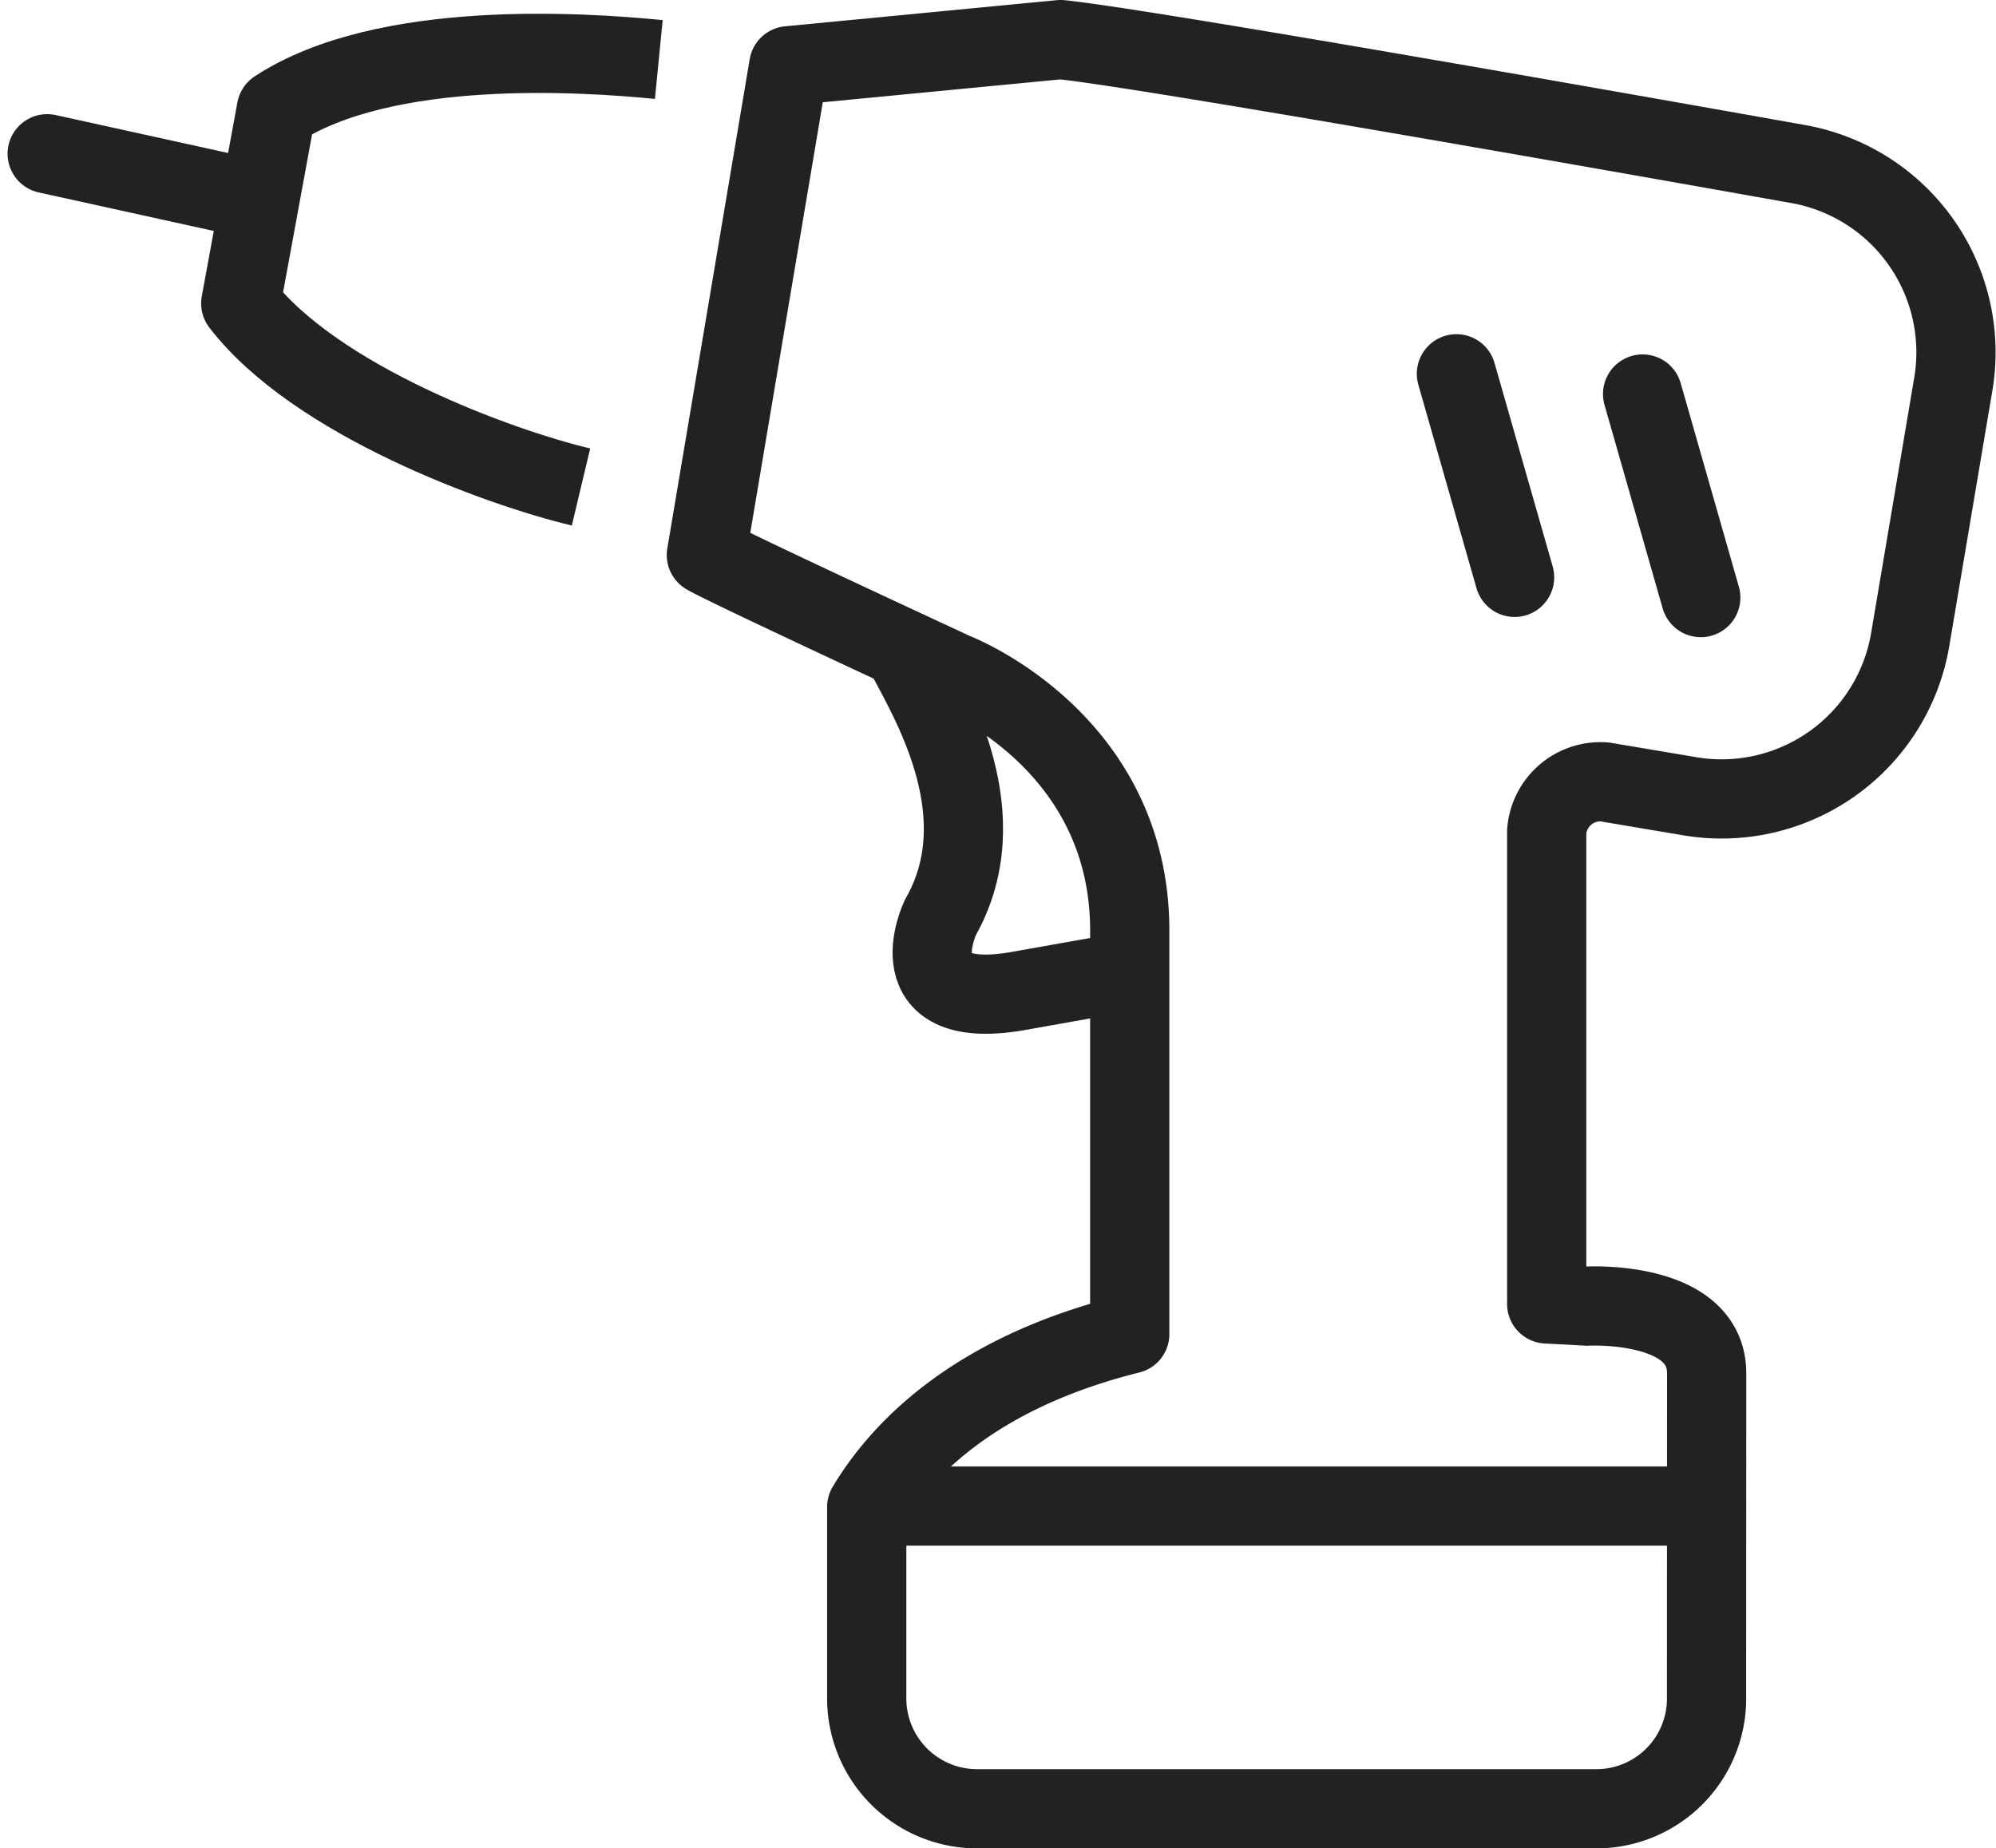
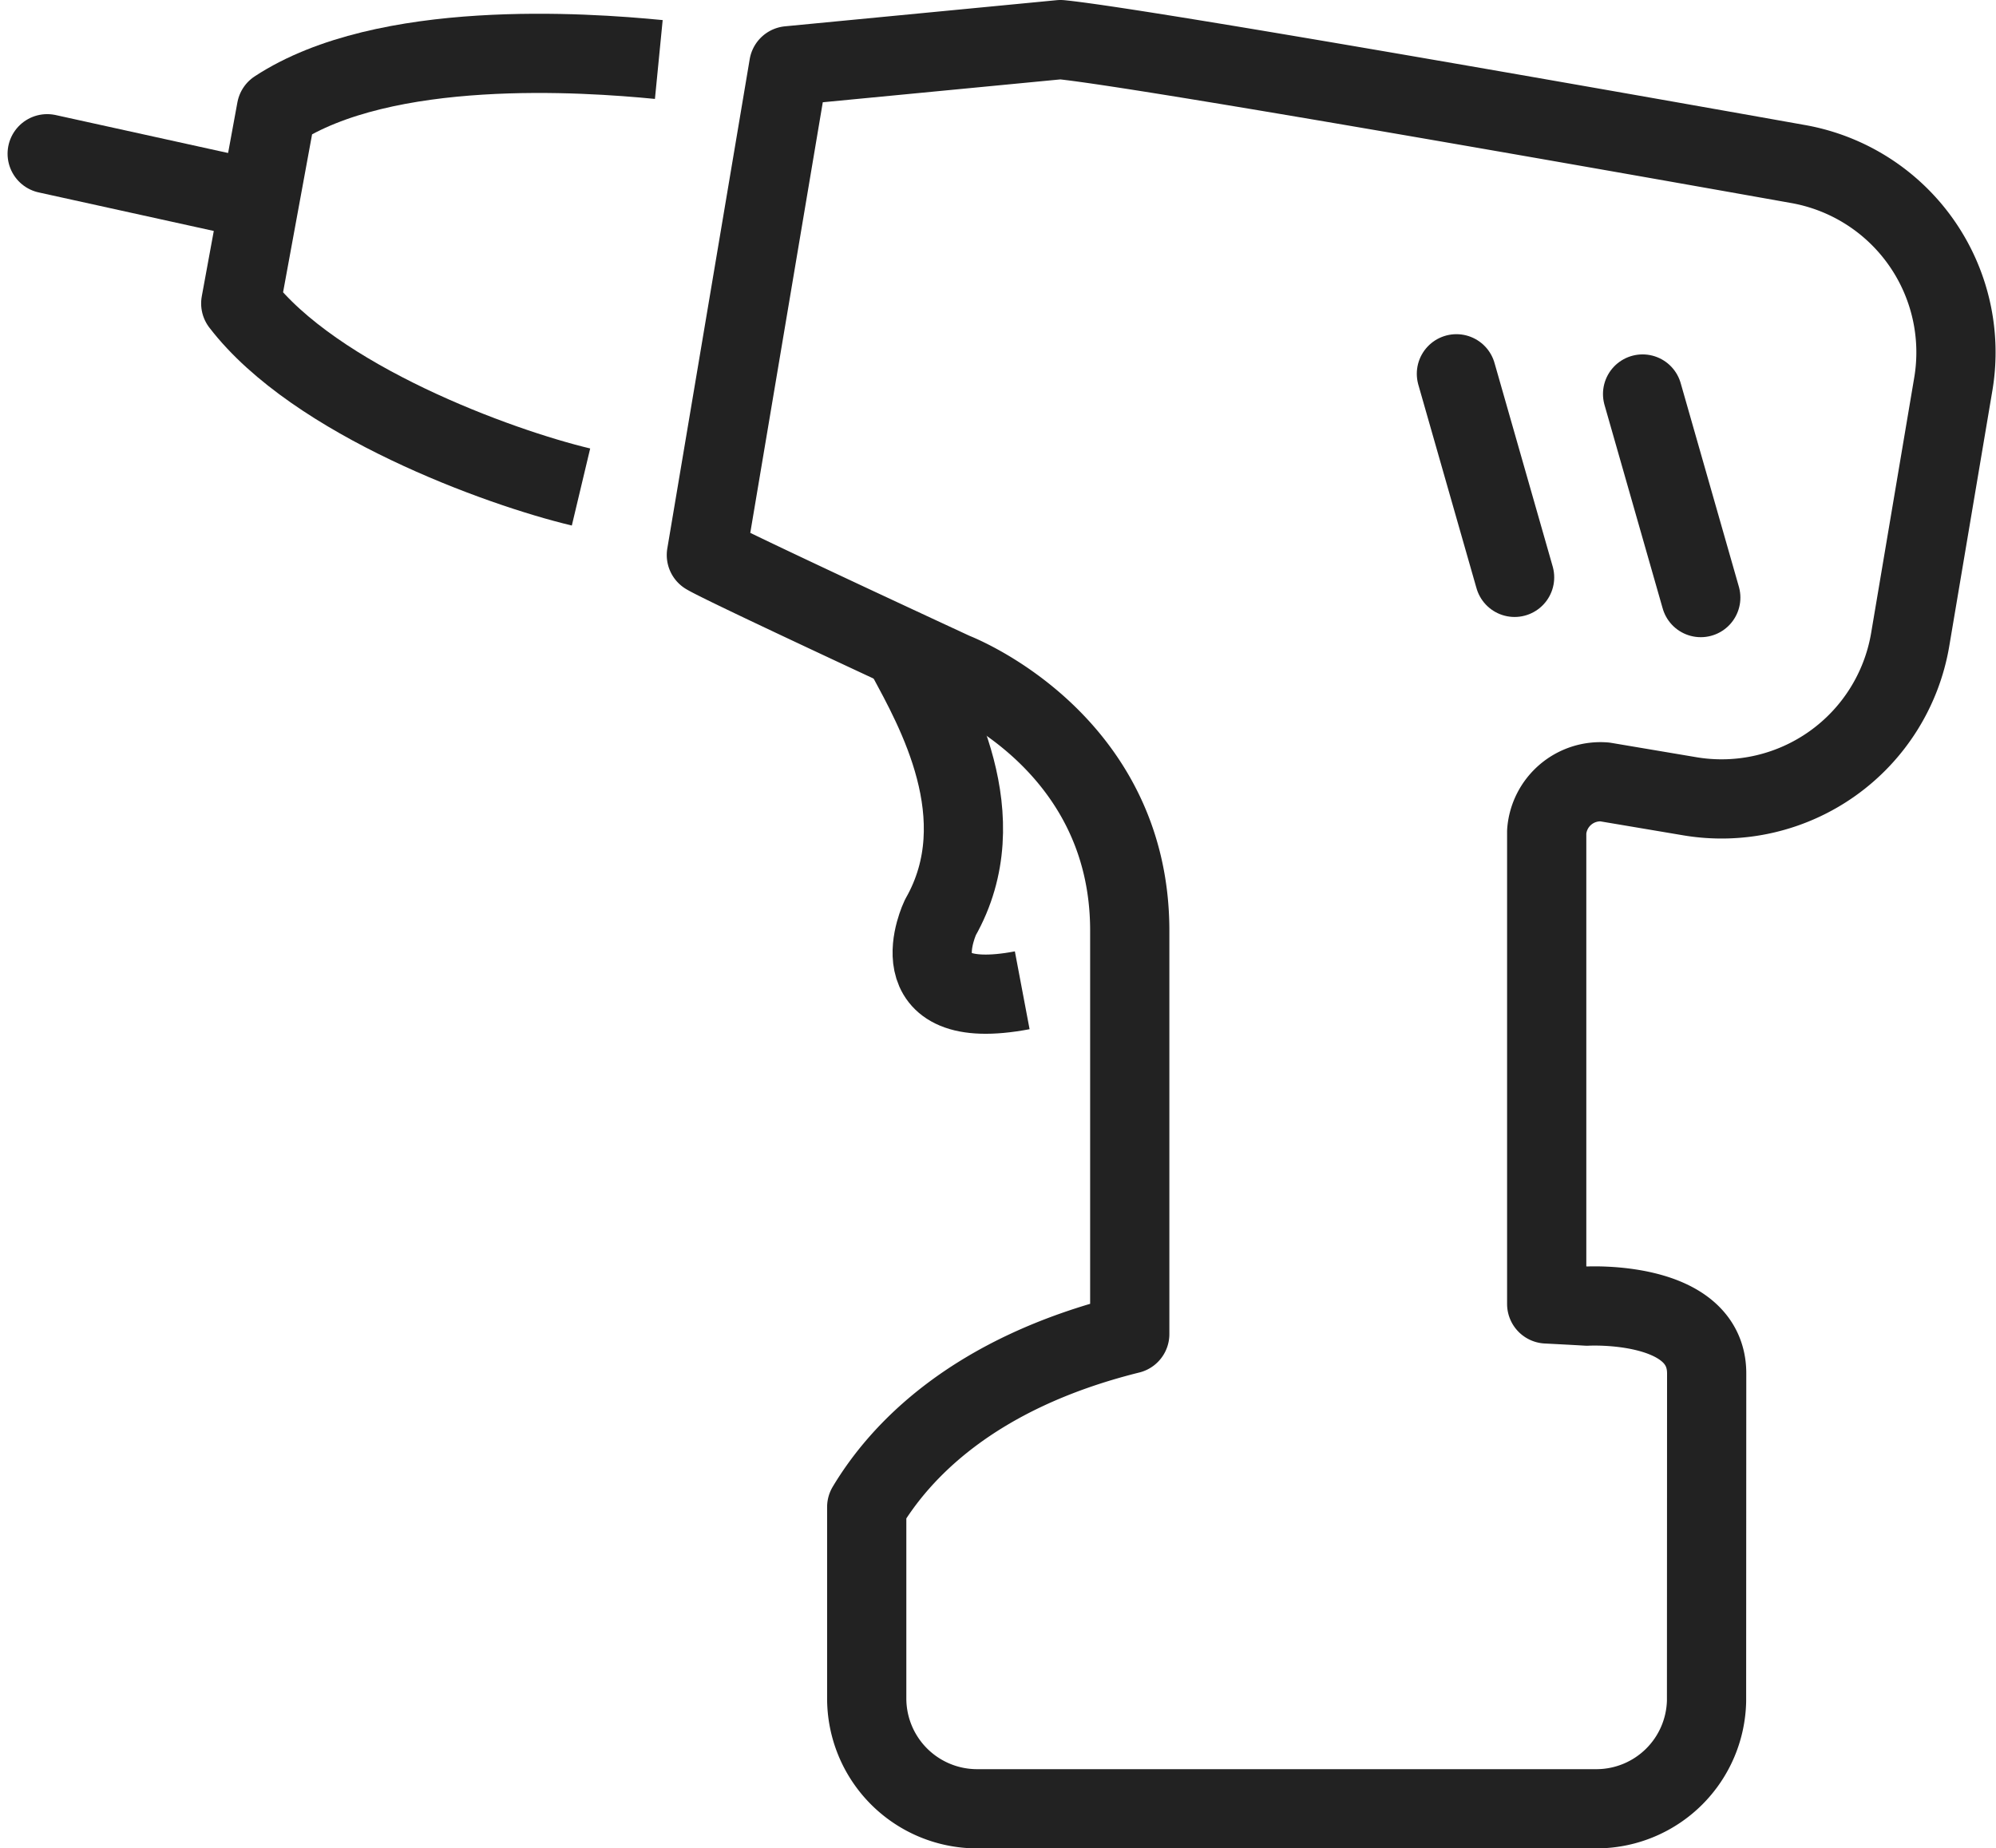
<svg xmlns="http://www.w3.org/2000/svg" width="62.985" height="58.334" viewBox="0 0 62.985 58.334">
  <g id="tradeperson" transform="translate(-172.924 -148.468)">
    <line id="Line_795" data-name="Line 795" x1="1.836" y1="6.425" transform="translate(218.882 160.265)" fill="none" stroke="#222" stroke-linecap="round" stroke-linejoin="round" stroke-width="2.5" />
    <line id="Line_796" data-name="Line 796" x1="1.836" y1="6.425" transform="translate(224.757 160.903)" fill="none" stroke="#222" stroke-linecap="round" stroke-linejoin="round" stroke-width="2.5" />
    <path id="Path_71323" data-name="Path 71323" d="M194.26,150.385c-2.352-.231-8.648-.665-12.068,1.578l-1.124,6.121c2.349,3.061,8.139,5.174,10.737,5.793" transform="translate(-0.547 -0.039)" fill="none" stroke="#222" stroke-linejoin="round" stroke-width="2.5" />
    <g id="Group_4612" data-name="Group 4612" transform="translate(201.544 169.2)">
-       <path id="Path_71324" data-name="Path 71324" d="M203.974,170.945c.861,1.611,2.851,5.063,1.055,8.222,0,0-1.468,3.066,2.582,2.3l3.336-.593" transform="translate(-203.974 -170.945)" fill="none" stroke="#222" stroke-linejoin="round" stroke-width="2.5" />
+       <path id="Path_71324" data-name="Path 71324" d="M203.974,170.945c.861,1.611,2.851,5.063,1.055,8.222,0,0-1.468,3.066,2.582,2.3" transform="translate(-203.974 -170.945)" fill="none" stroke="#222" stroke-linejoin="round" stroke-width="2.5" />
    </g>
    <path id="Path_71325" data-name="Path 71325" d="M228.641,191.814c0-2.334-3.773-2.124-3.773-2.124-.434-.026-.856-.047-1.275-.069V174.716a1.7,1.7,0,0,1,1.83-1.57l2.7.455a6.036,6.036,0,0,0,6.938-4.933l1.365-8.091a6.036,6.036,0,0,0-4.934-6.938s-20.353-3.637-23.241-3.921l-8.575.825-2.6,15.442c.561.342,7.813,3.7,7.813,3.7s5.547,2.117,5.547,8.154v12.733c-5,1.244-7.274,3.748-8.3,5.46v6.022a3.483,3.483,0,0,0,3.444,3.5H225.2a3.478,3.478,0,0,0,3.437-3.4Z" transform="translate(-1.862)" fill="none" stroke="#222" stroke-linejoin="round" stroke-width="2.5" />
    <line id="Line_797" data-name="Line 797" x1="6.669" y1="1.468" transform="translate(174.413 153.32)" fill="none" stroke="#222" stroke-linecap="round" stroke-linejoin="round" stroke-width="2.5" />
-     <line id="Line_798" data-name="Line 798" x2="26.14" transform="translate(200.48 196.001)" fill="none" stroke="#222" stroke-linejoin="round" stroke-width="2.5" />
  </g>
</svg>